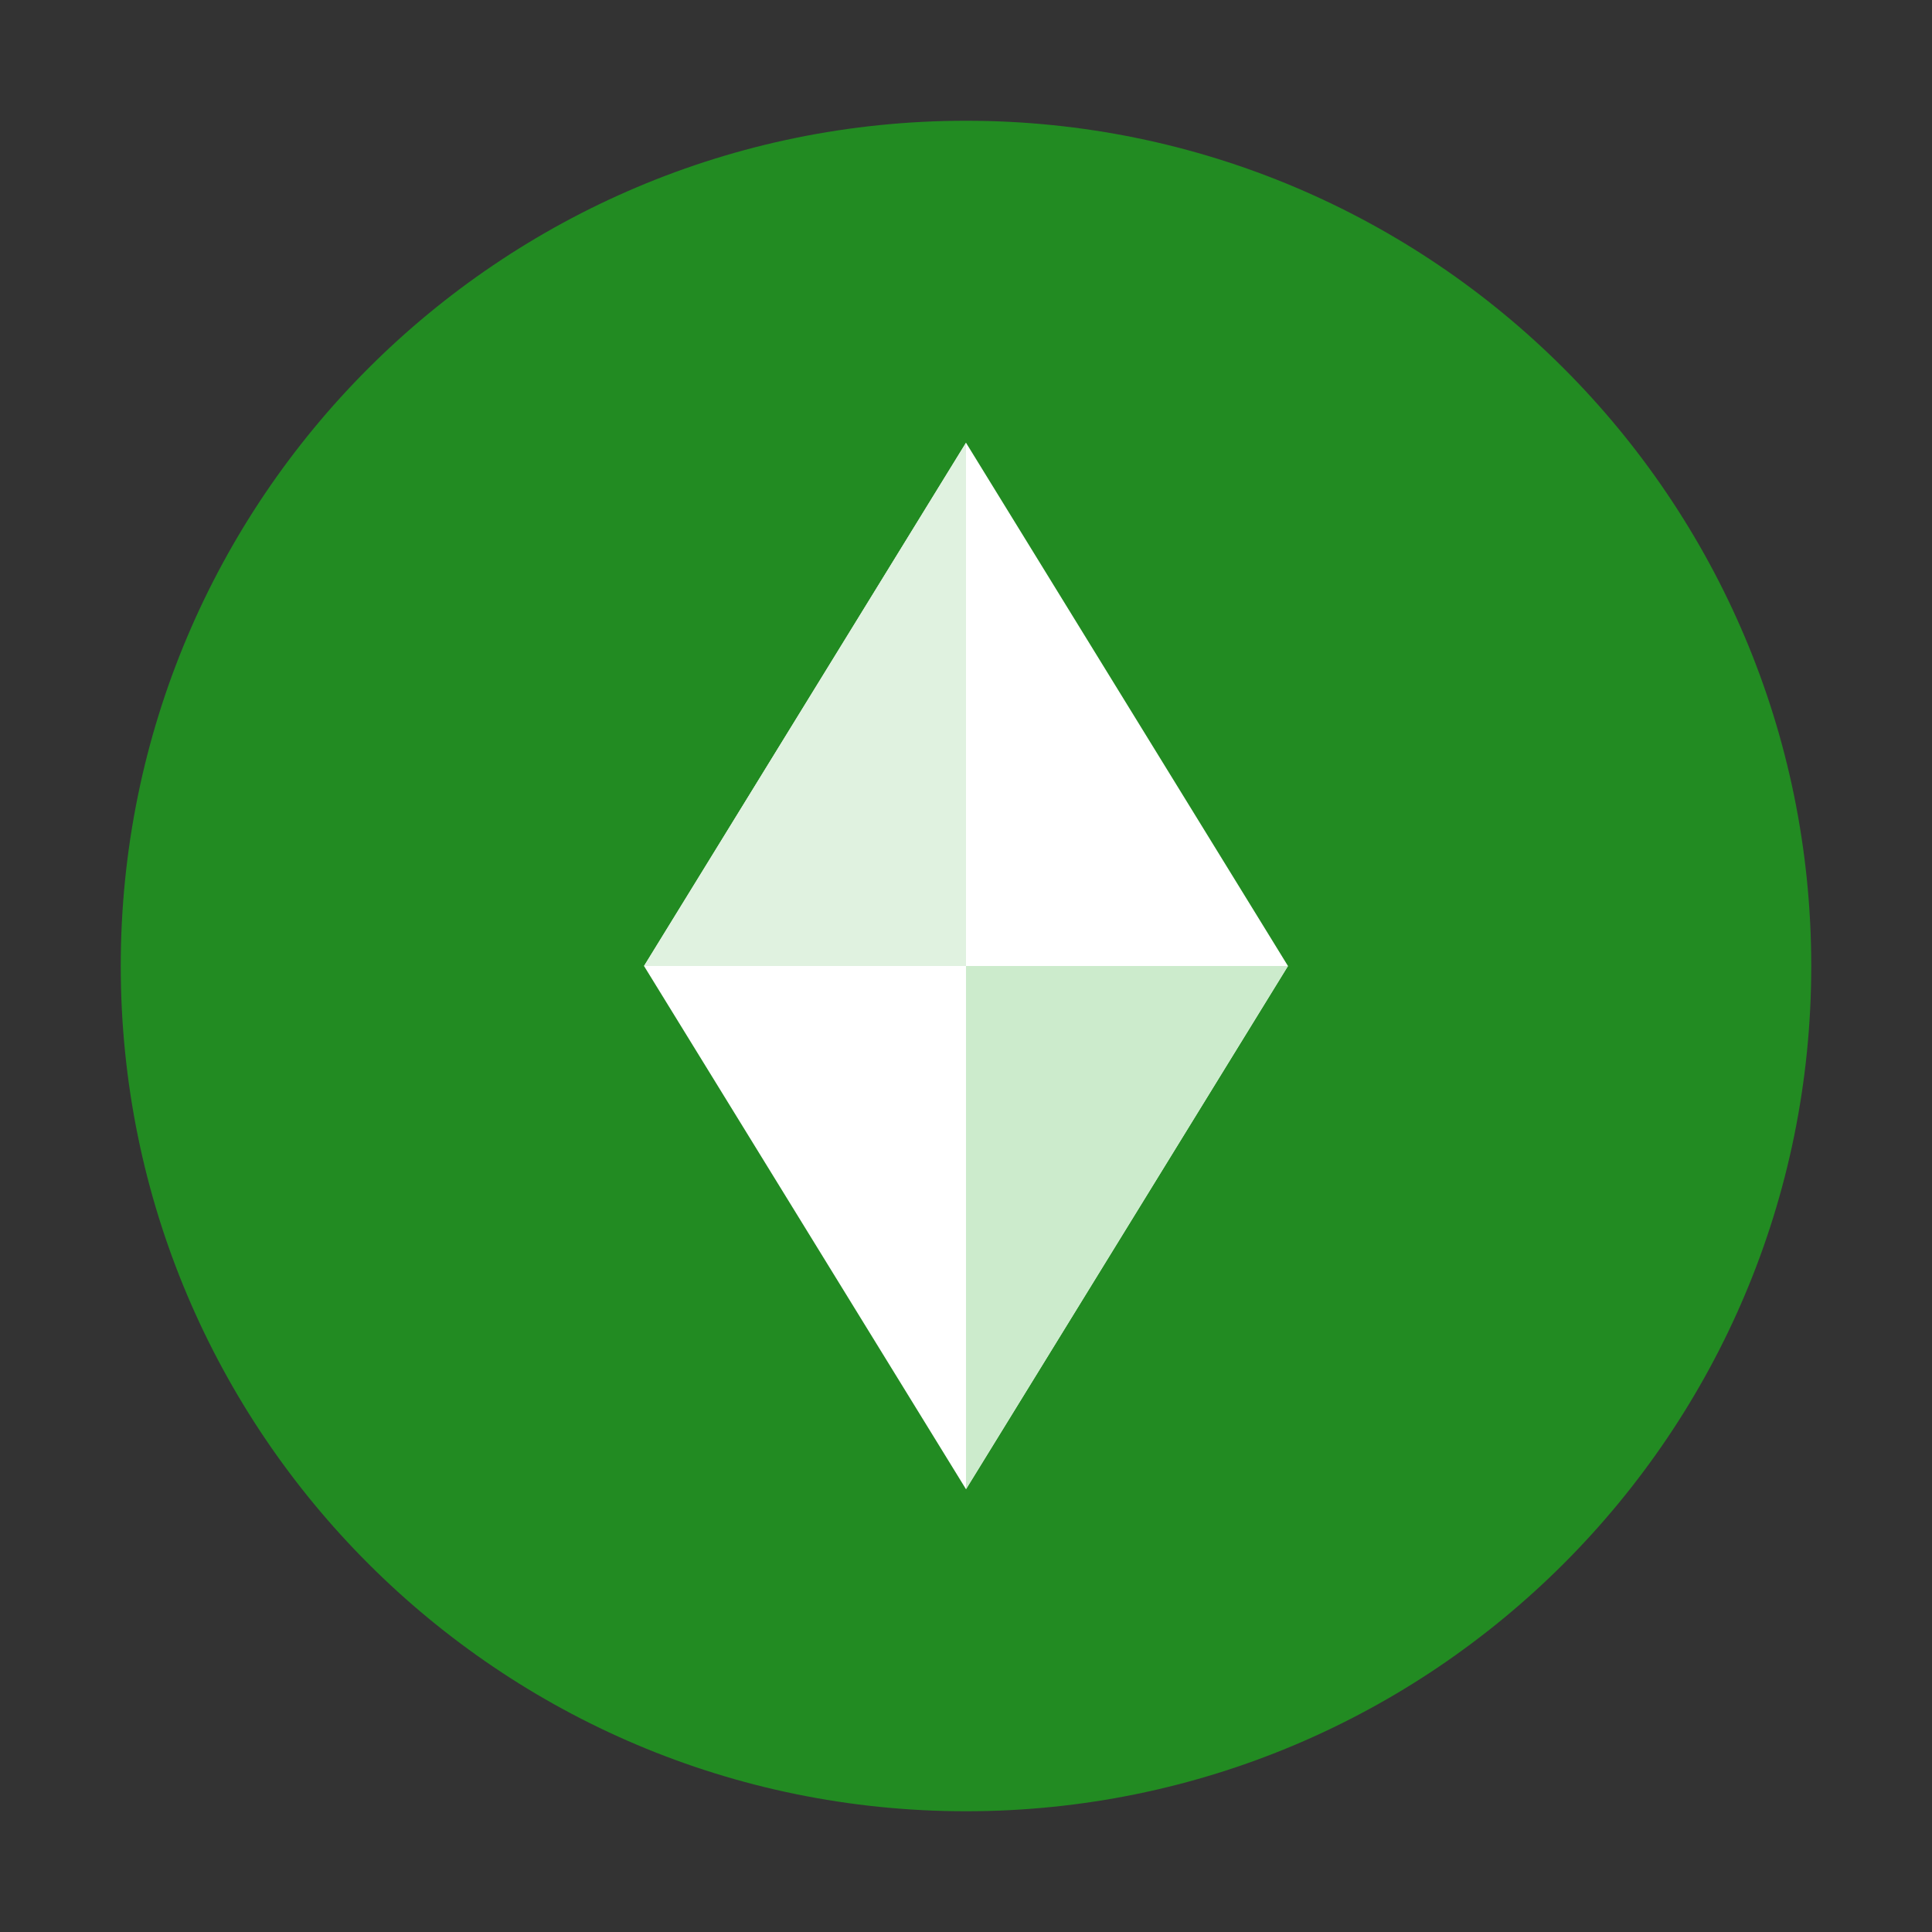
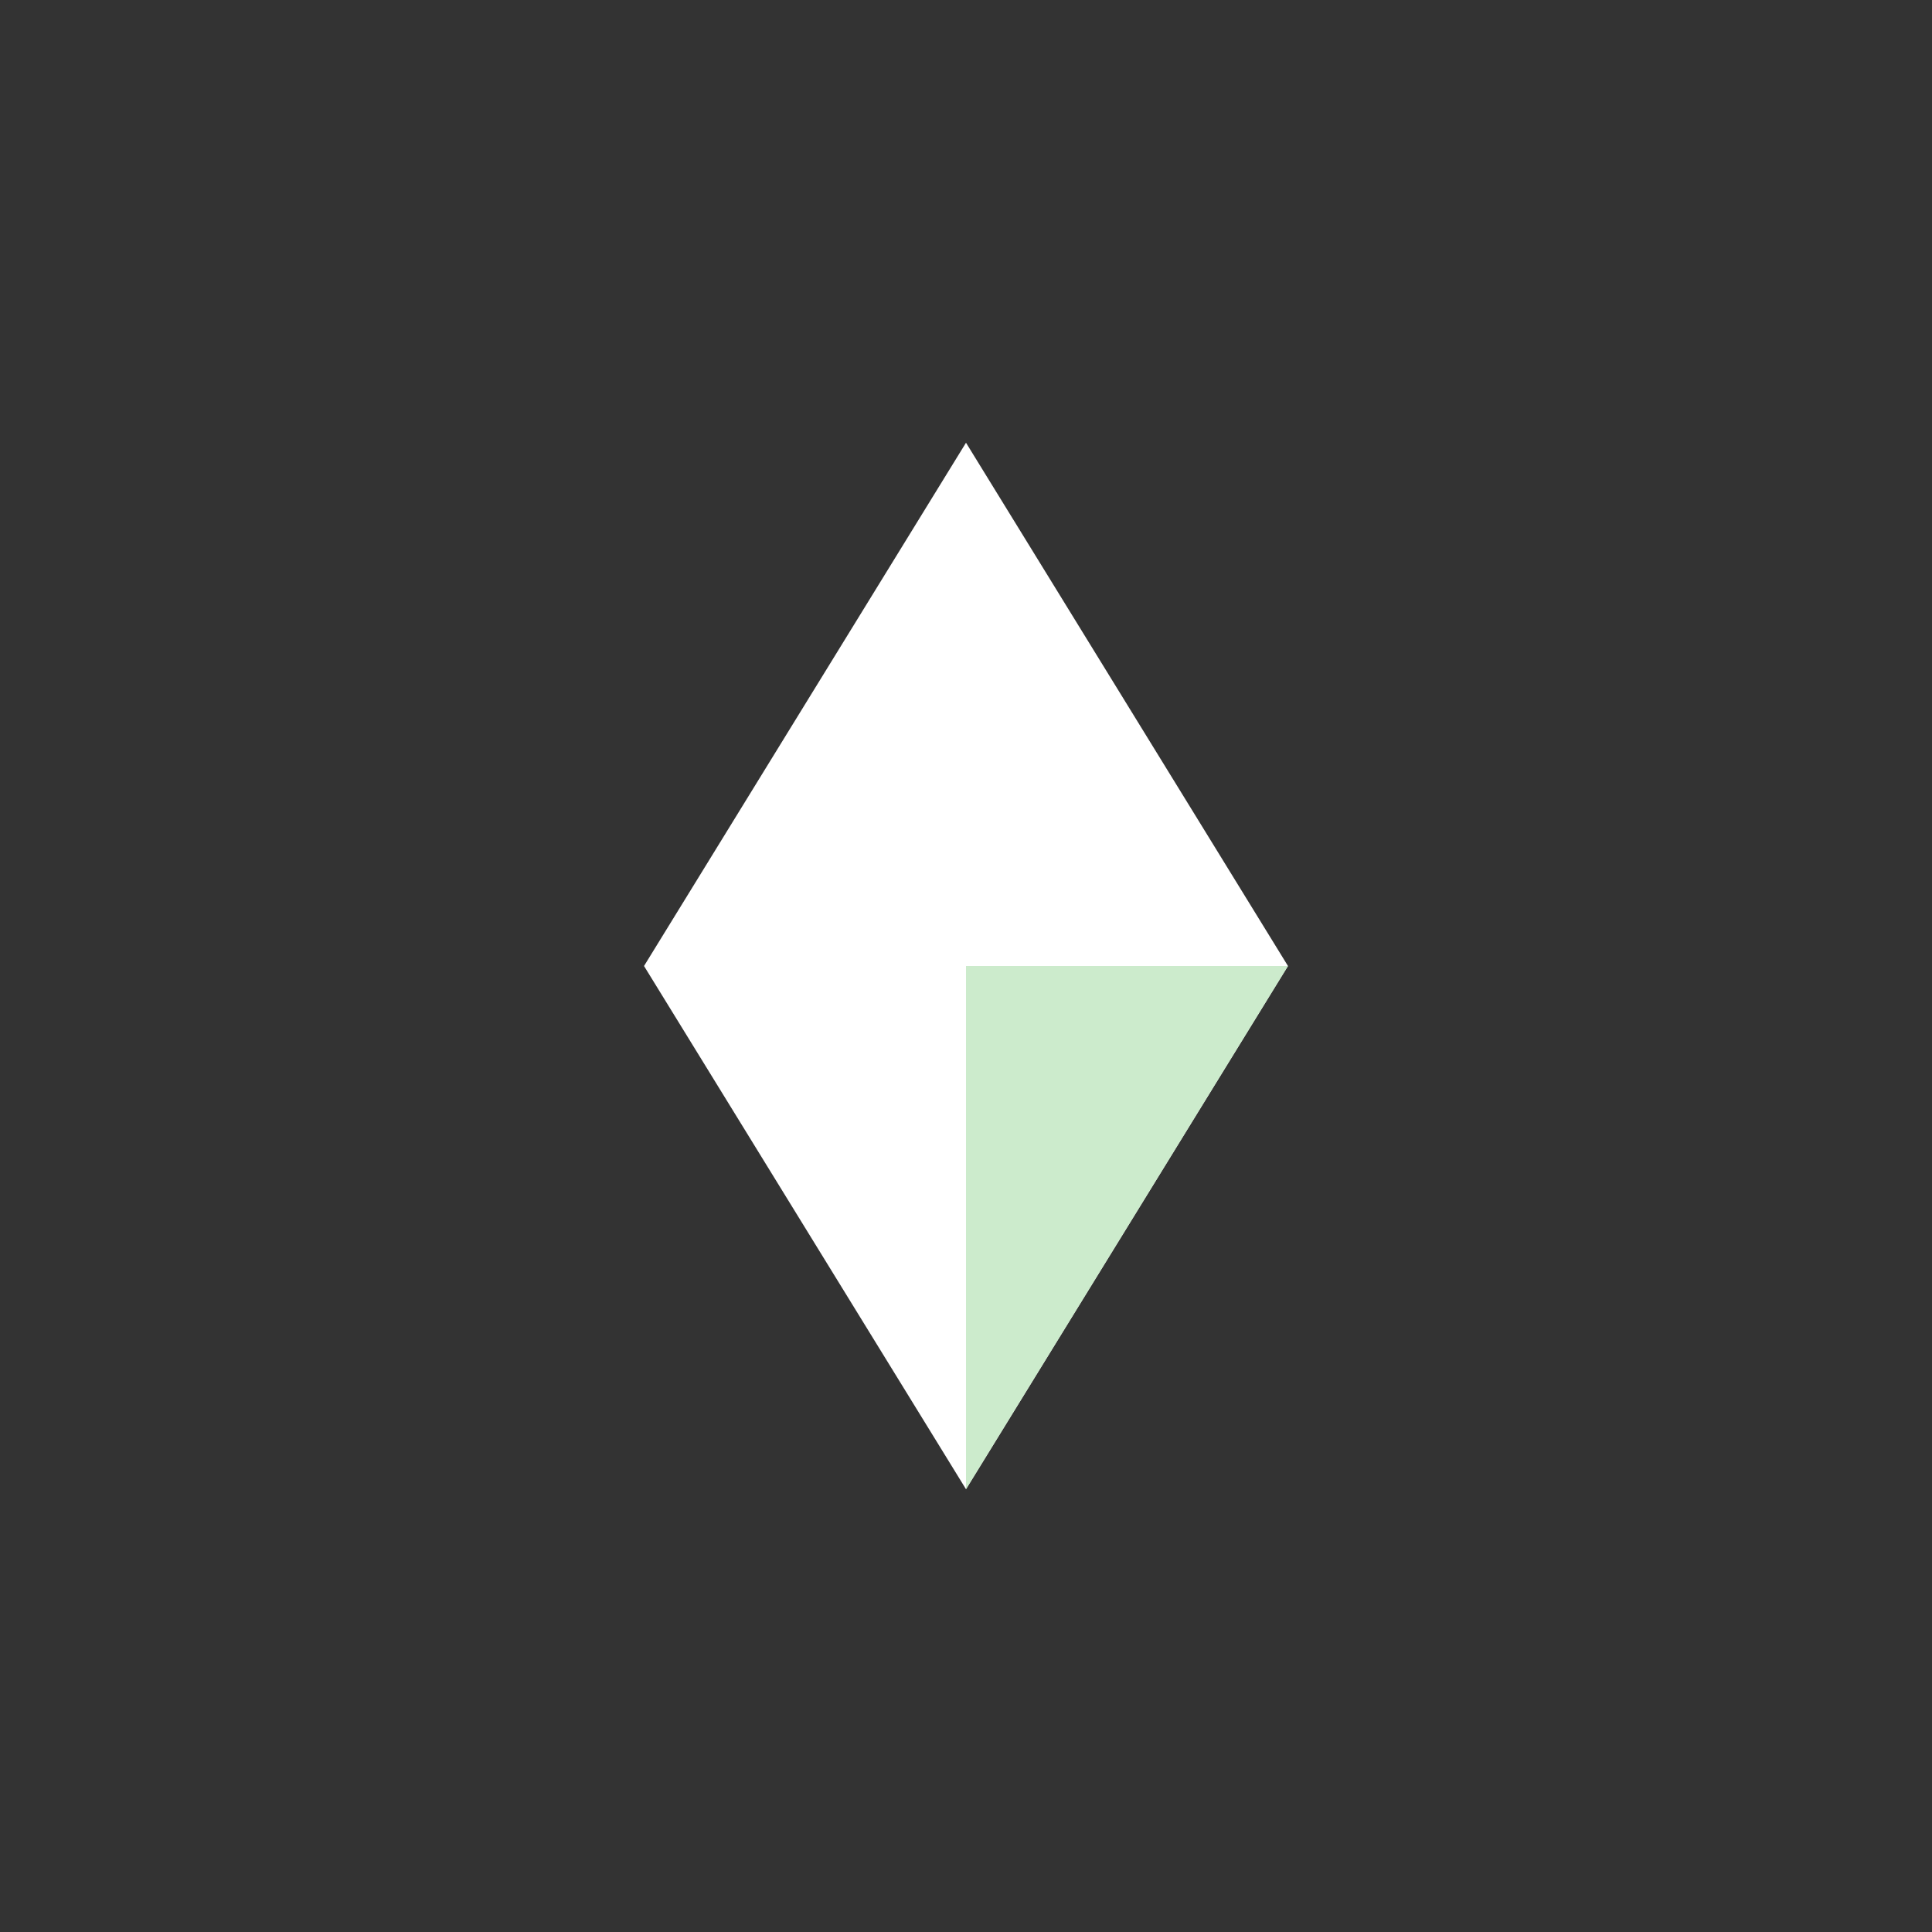
<svg xmlns="http://www.w3.org/2000/svg" width="32" height="32" viewBox="0 0 32 32" fill="none">
  <rect x="0" y="0" width="32" height="32" fill="#333333" stroke="none" />
-   <path d="M16 2C8.268 2 2 8.268 2 16C2 23.732 8.268 30 16 30C23.732 30 30 23.732 30 16C30 8.268 23.732 2 16 2Z" fill="#228B22" />
  <path d="M16 7.333L10.667 16L16 24.666L21.333 16L16 7.333Z" fill="white" />
-   <path d="M16 7.333V16L10.667 16L16 7.333Z" fill="#E0F2E0" />
  <path d="M16 16V24.666L21.333 16H16Z" fill="#CCEBCC" />
</svg>